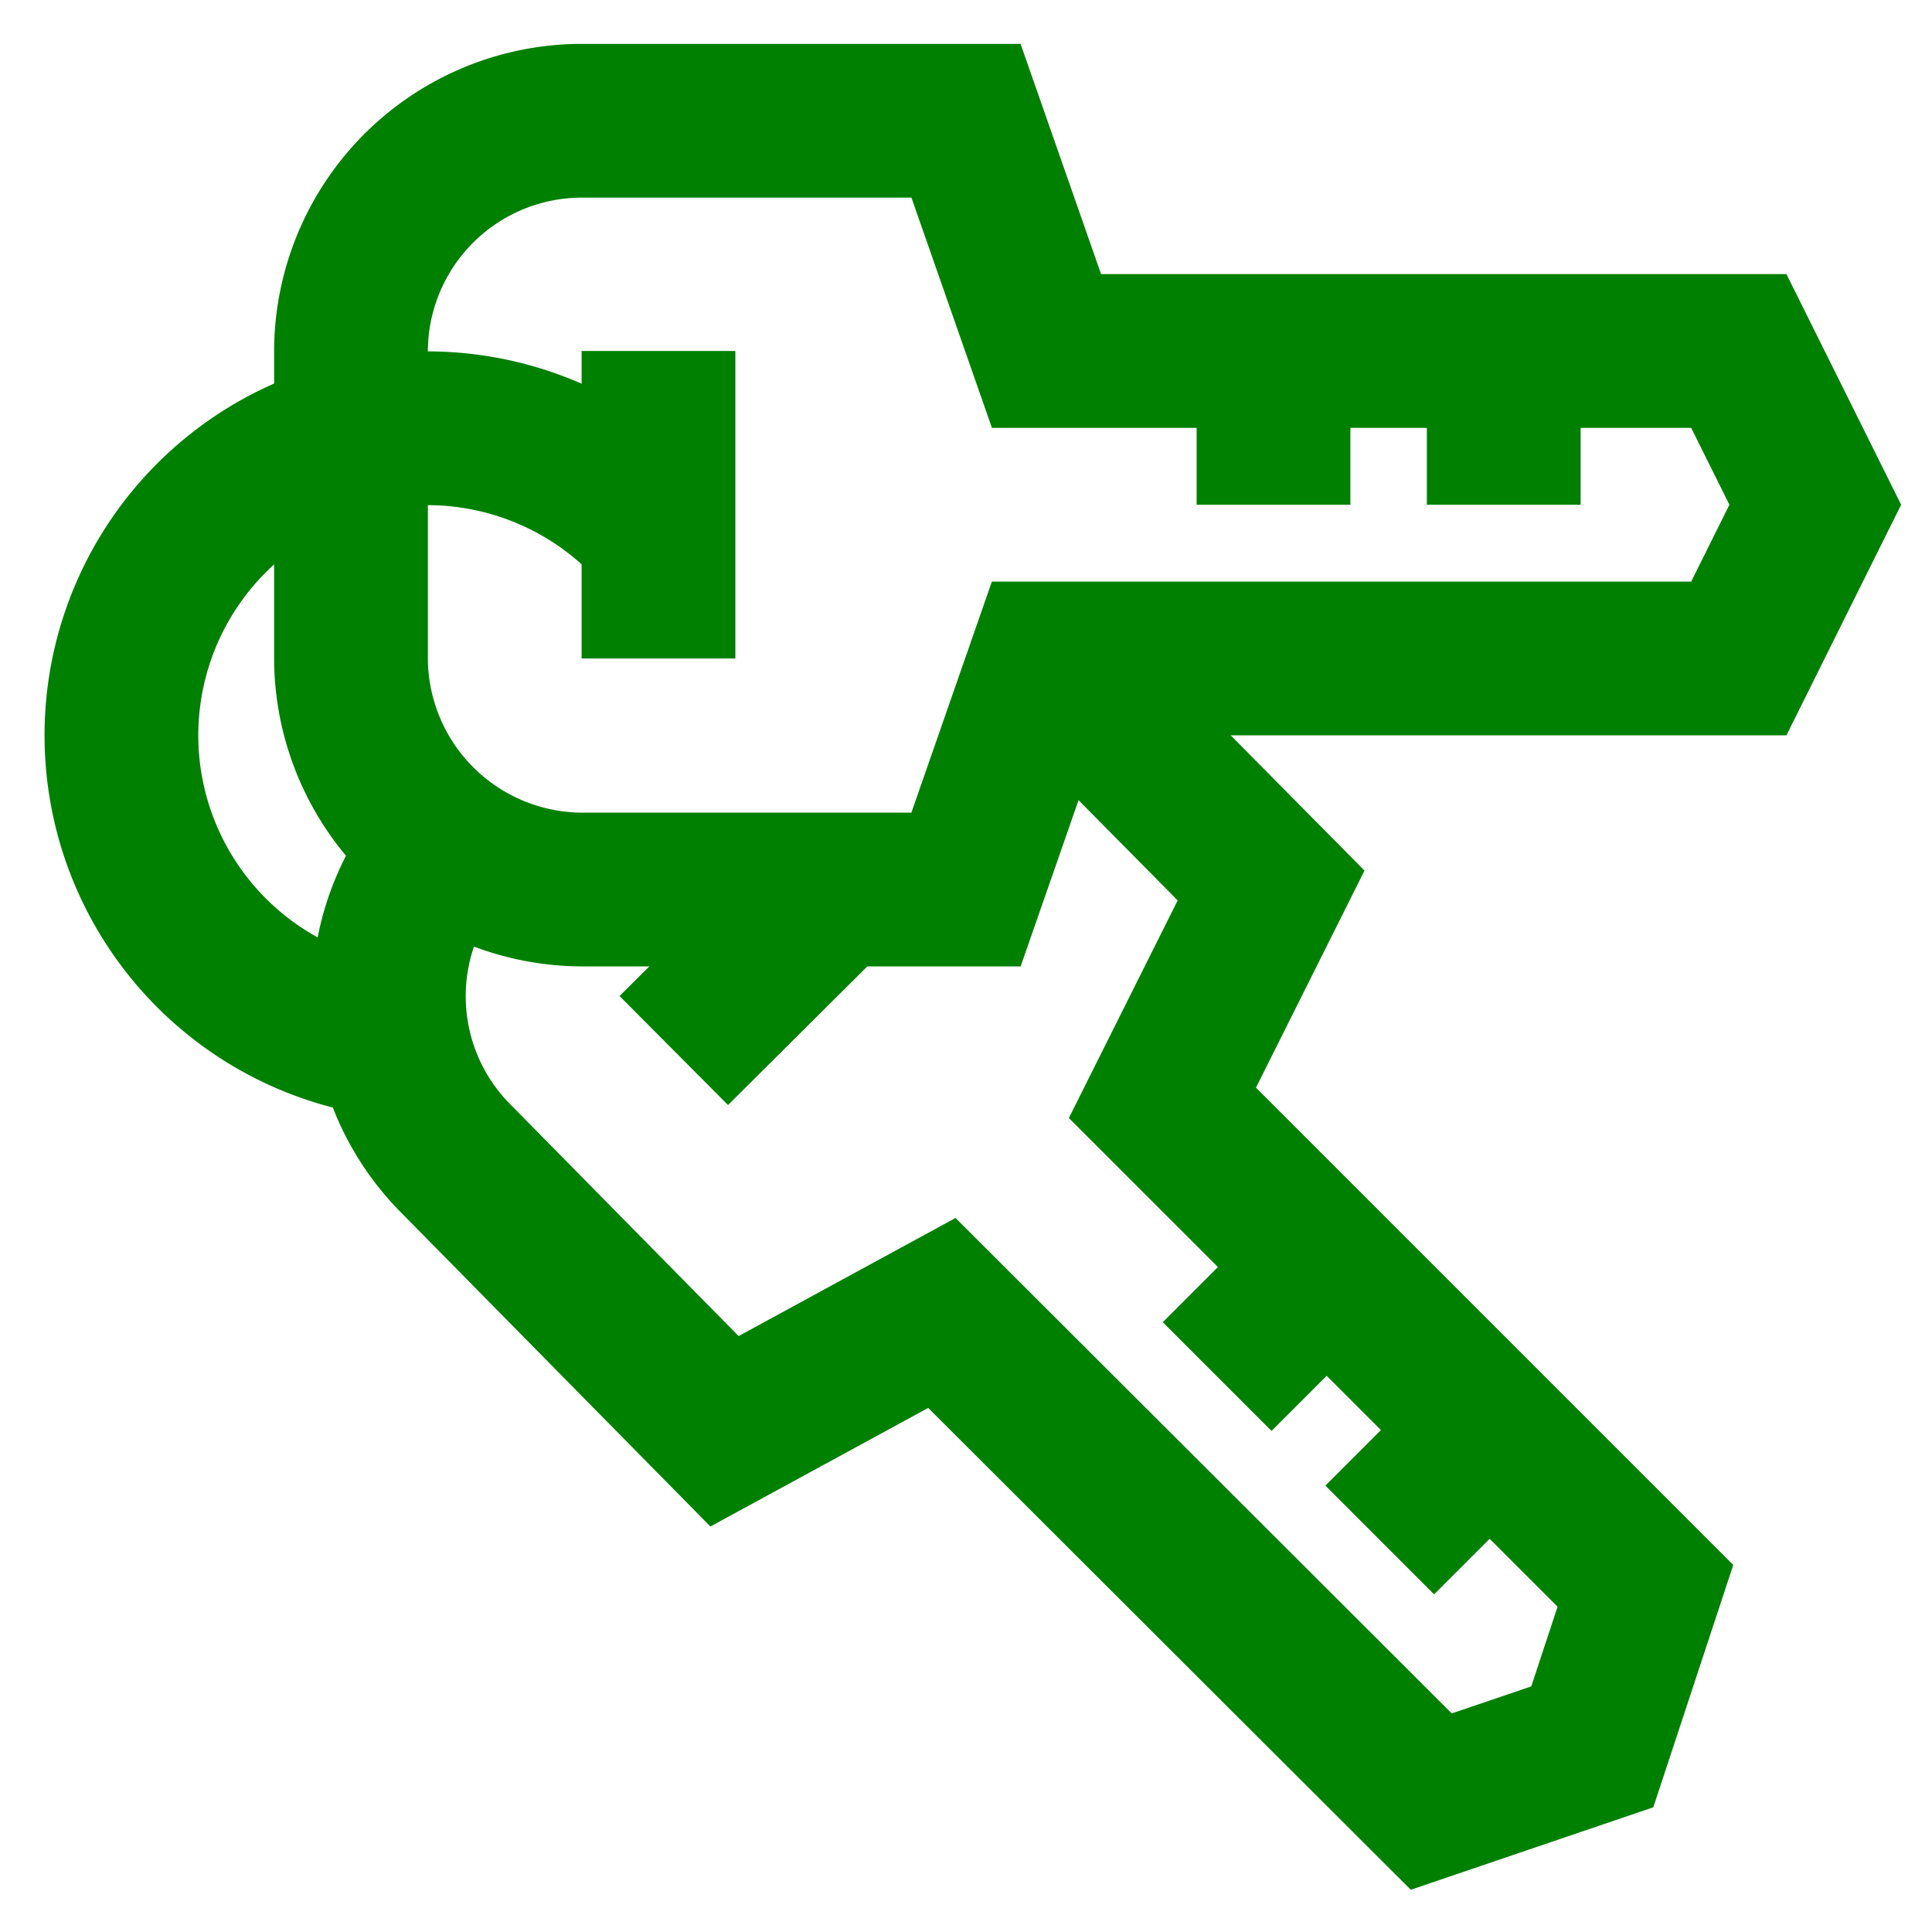
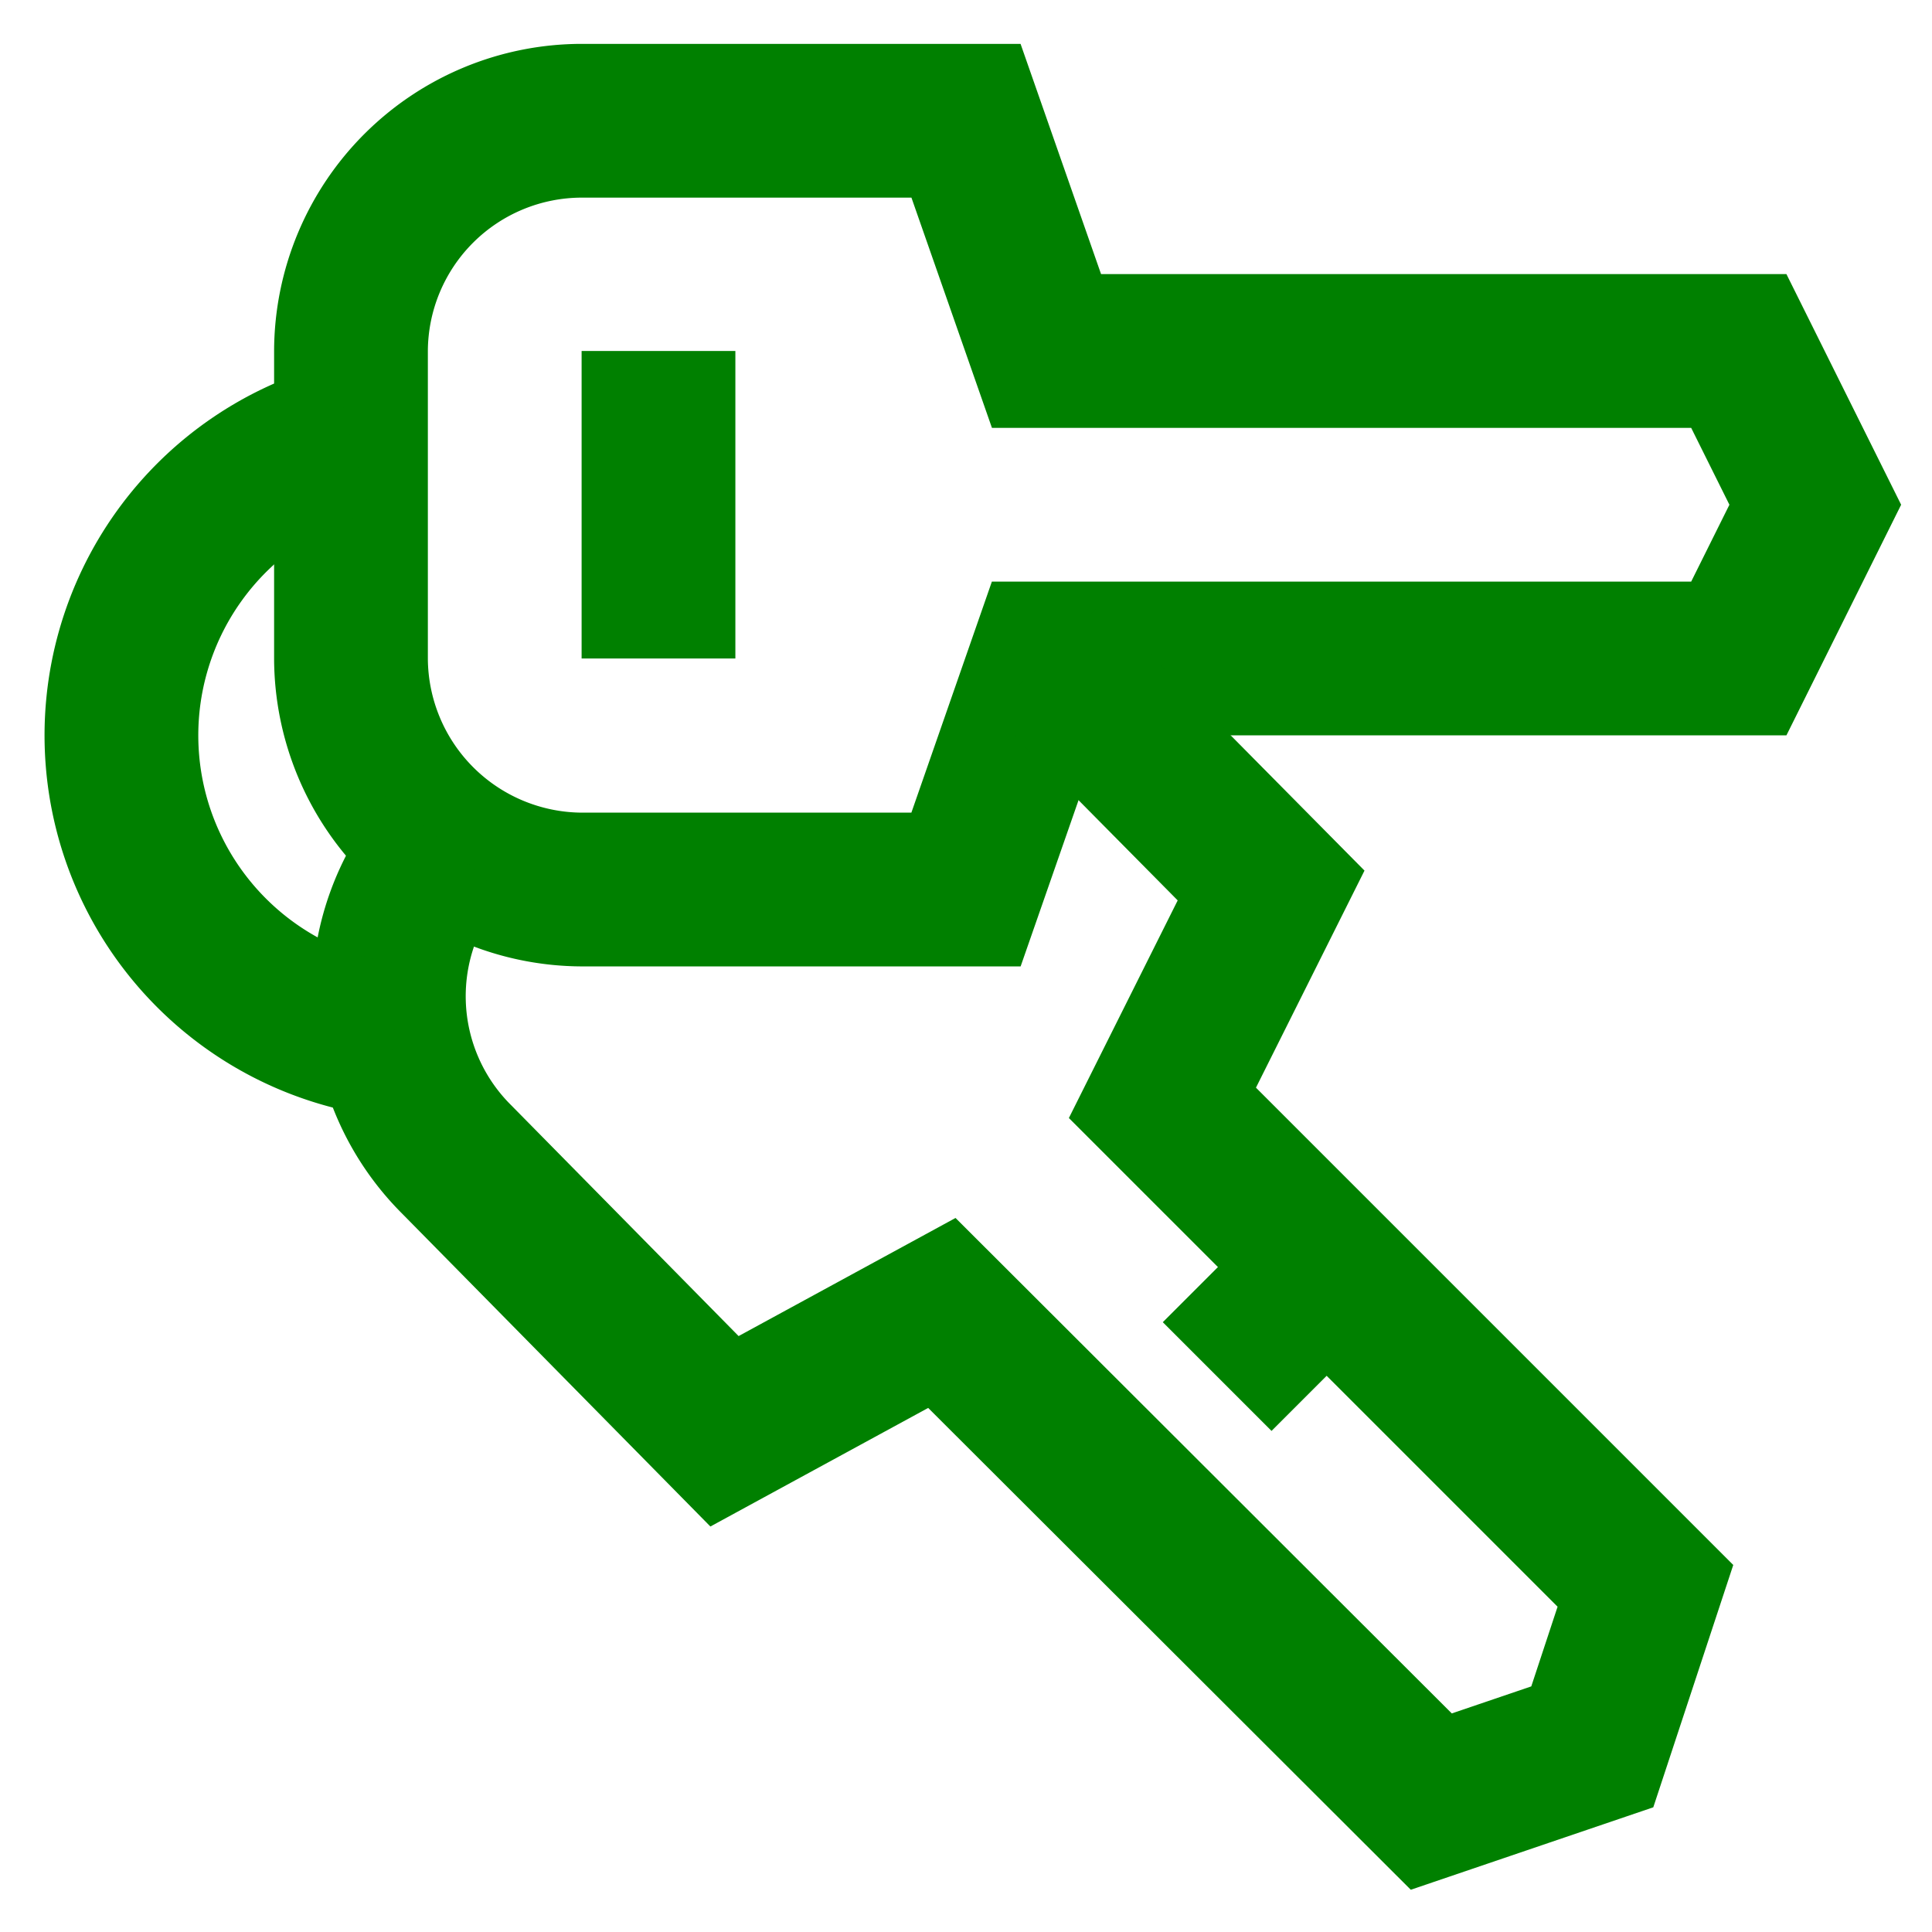
<svg xmlns="http://www.w3.org/2000/svg" width="800px" height="800px" viewBox="0 0 24 24" id="Layer_1" data-name="Layer 1" fill="#008000">
  <g id="SVGRepo_bgCarrier" stroke-width="0" />
  <g id="SVGRepo_tracerCarrier" stroke-linecap="round" stroke-linejoin="round" />
  <g id="SVGRepo_iconCarrier">
    <defs>
      <style>.cls-1{fill:none;stroke:#008000;stroke-miterlimit:10;stroke-width:1.91px;}</style>
    </defs>
    <path class="cls-1" d="M7.23,11.05H12L13,8.18h8.6l.95-1.91-.95-1.91H13L12,1.5H7.23A2.87,2.87,0,0,0,4.36,4.36V8.18A2.88,2.88,0,0,0,7.23,11.05Z" />
    <line class="cls-1" x1="8.18" y1="8.18" x2="8.18" y2="4.36" />
-     <line class="cls-1" x1="18.68" y1="6.27" x2="18.68" y2="4.36" />
-     <line class="cls-1" x1="15.82" y1="6.27" x2="15.82" y2="4.36" />
    <path class="cls-1" d="M13,8.18,15.79,11l-1.35,2.7,2,2,2,2,2,2-.66,2-2,.68-6.08-6.07L9,17.78,5.67,14.4a2.86,2.86,0,0,1-.13-3.91" />
-     <line class="cls-1" x1="10.38" y1="11.05" x2="8.37" y2="13.05" />
-     <line class="cls-1" x1="17.14" y1="19.13" x2="18.49" y2="17.78" />
    <line class="cls-1" x1="15.12" y1="17.1" x2="16.47" y2="15.75" />
-     <path class="cls-1" d="M4.89,12.93a3.82,3.82,0,0,1-.53-7.49A3.82,3.82,0,0,1,8.18,6.62" />
+     <path class="cls-1" d="M4.89,12.93a3.82,3.82,0,0,1-.53-7.49" />
  </g>
</svg>